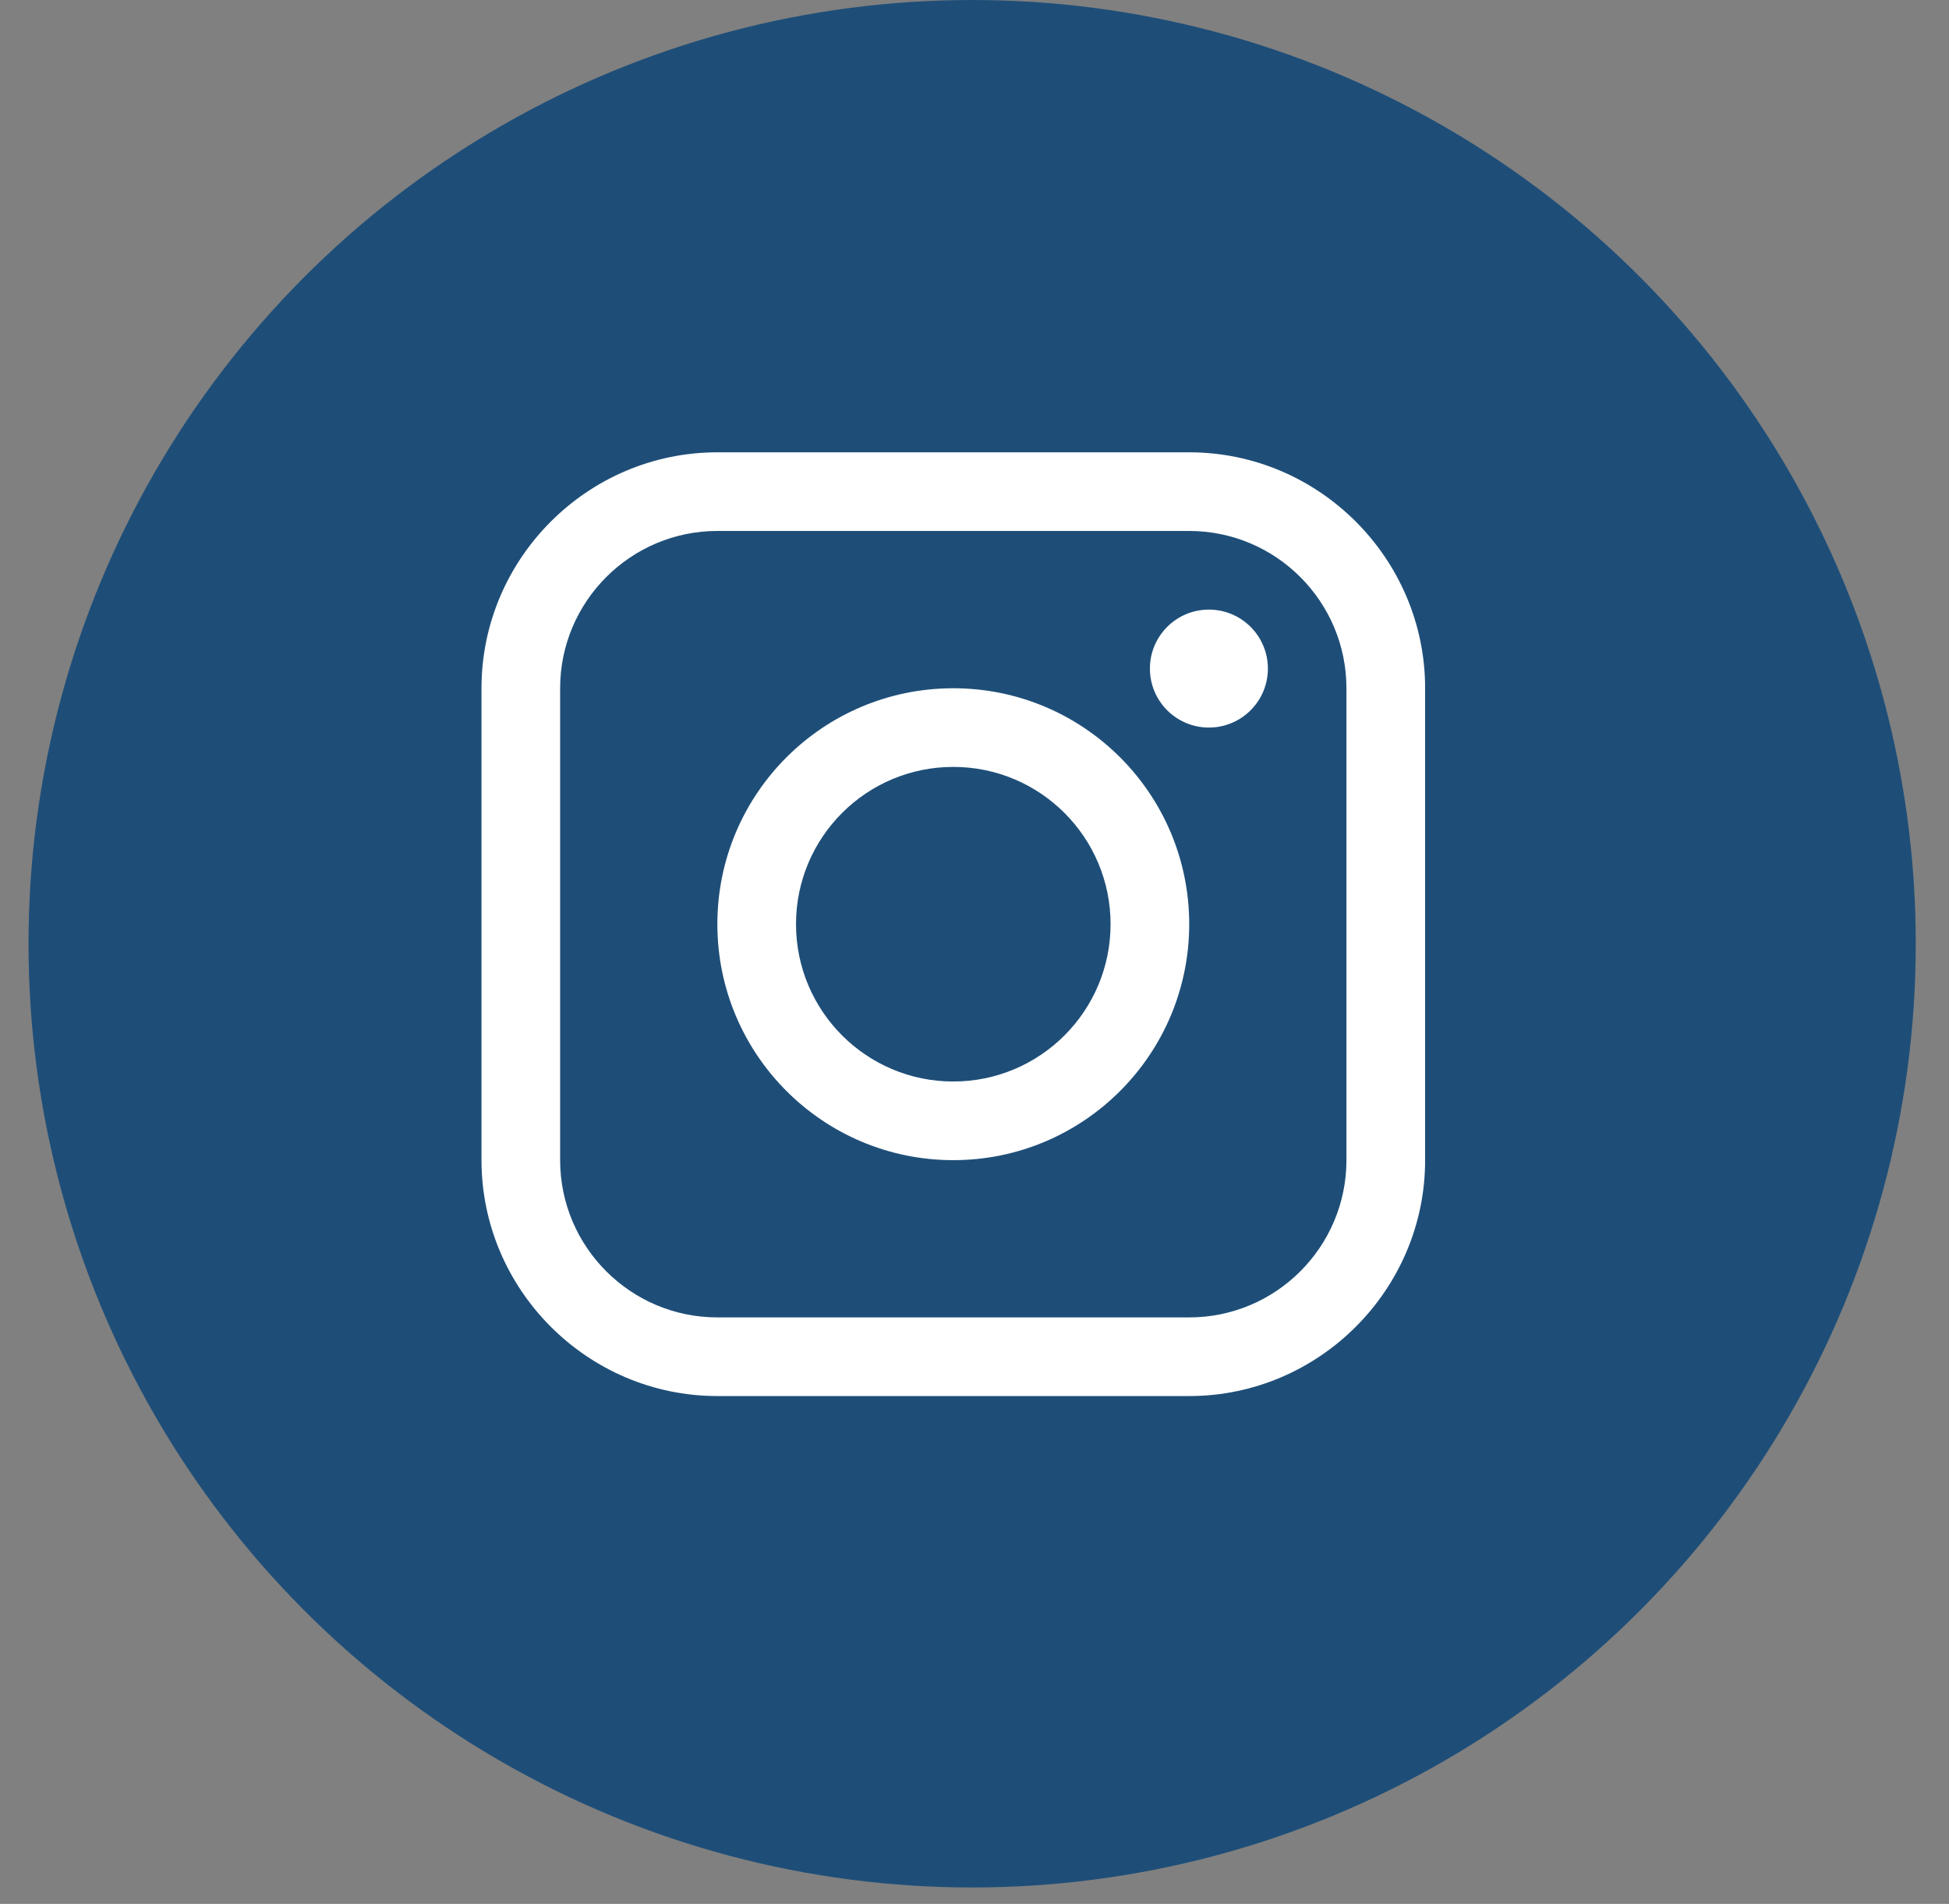
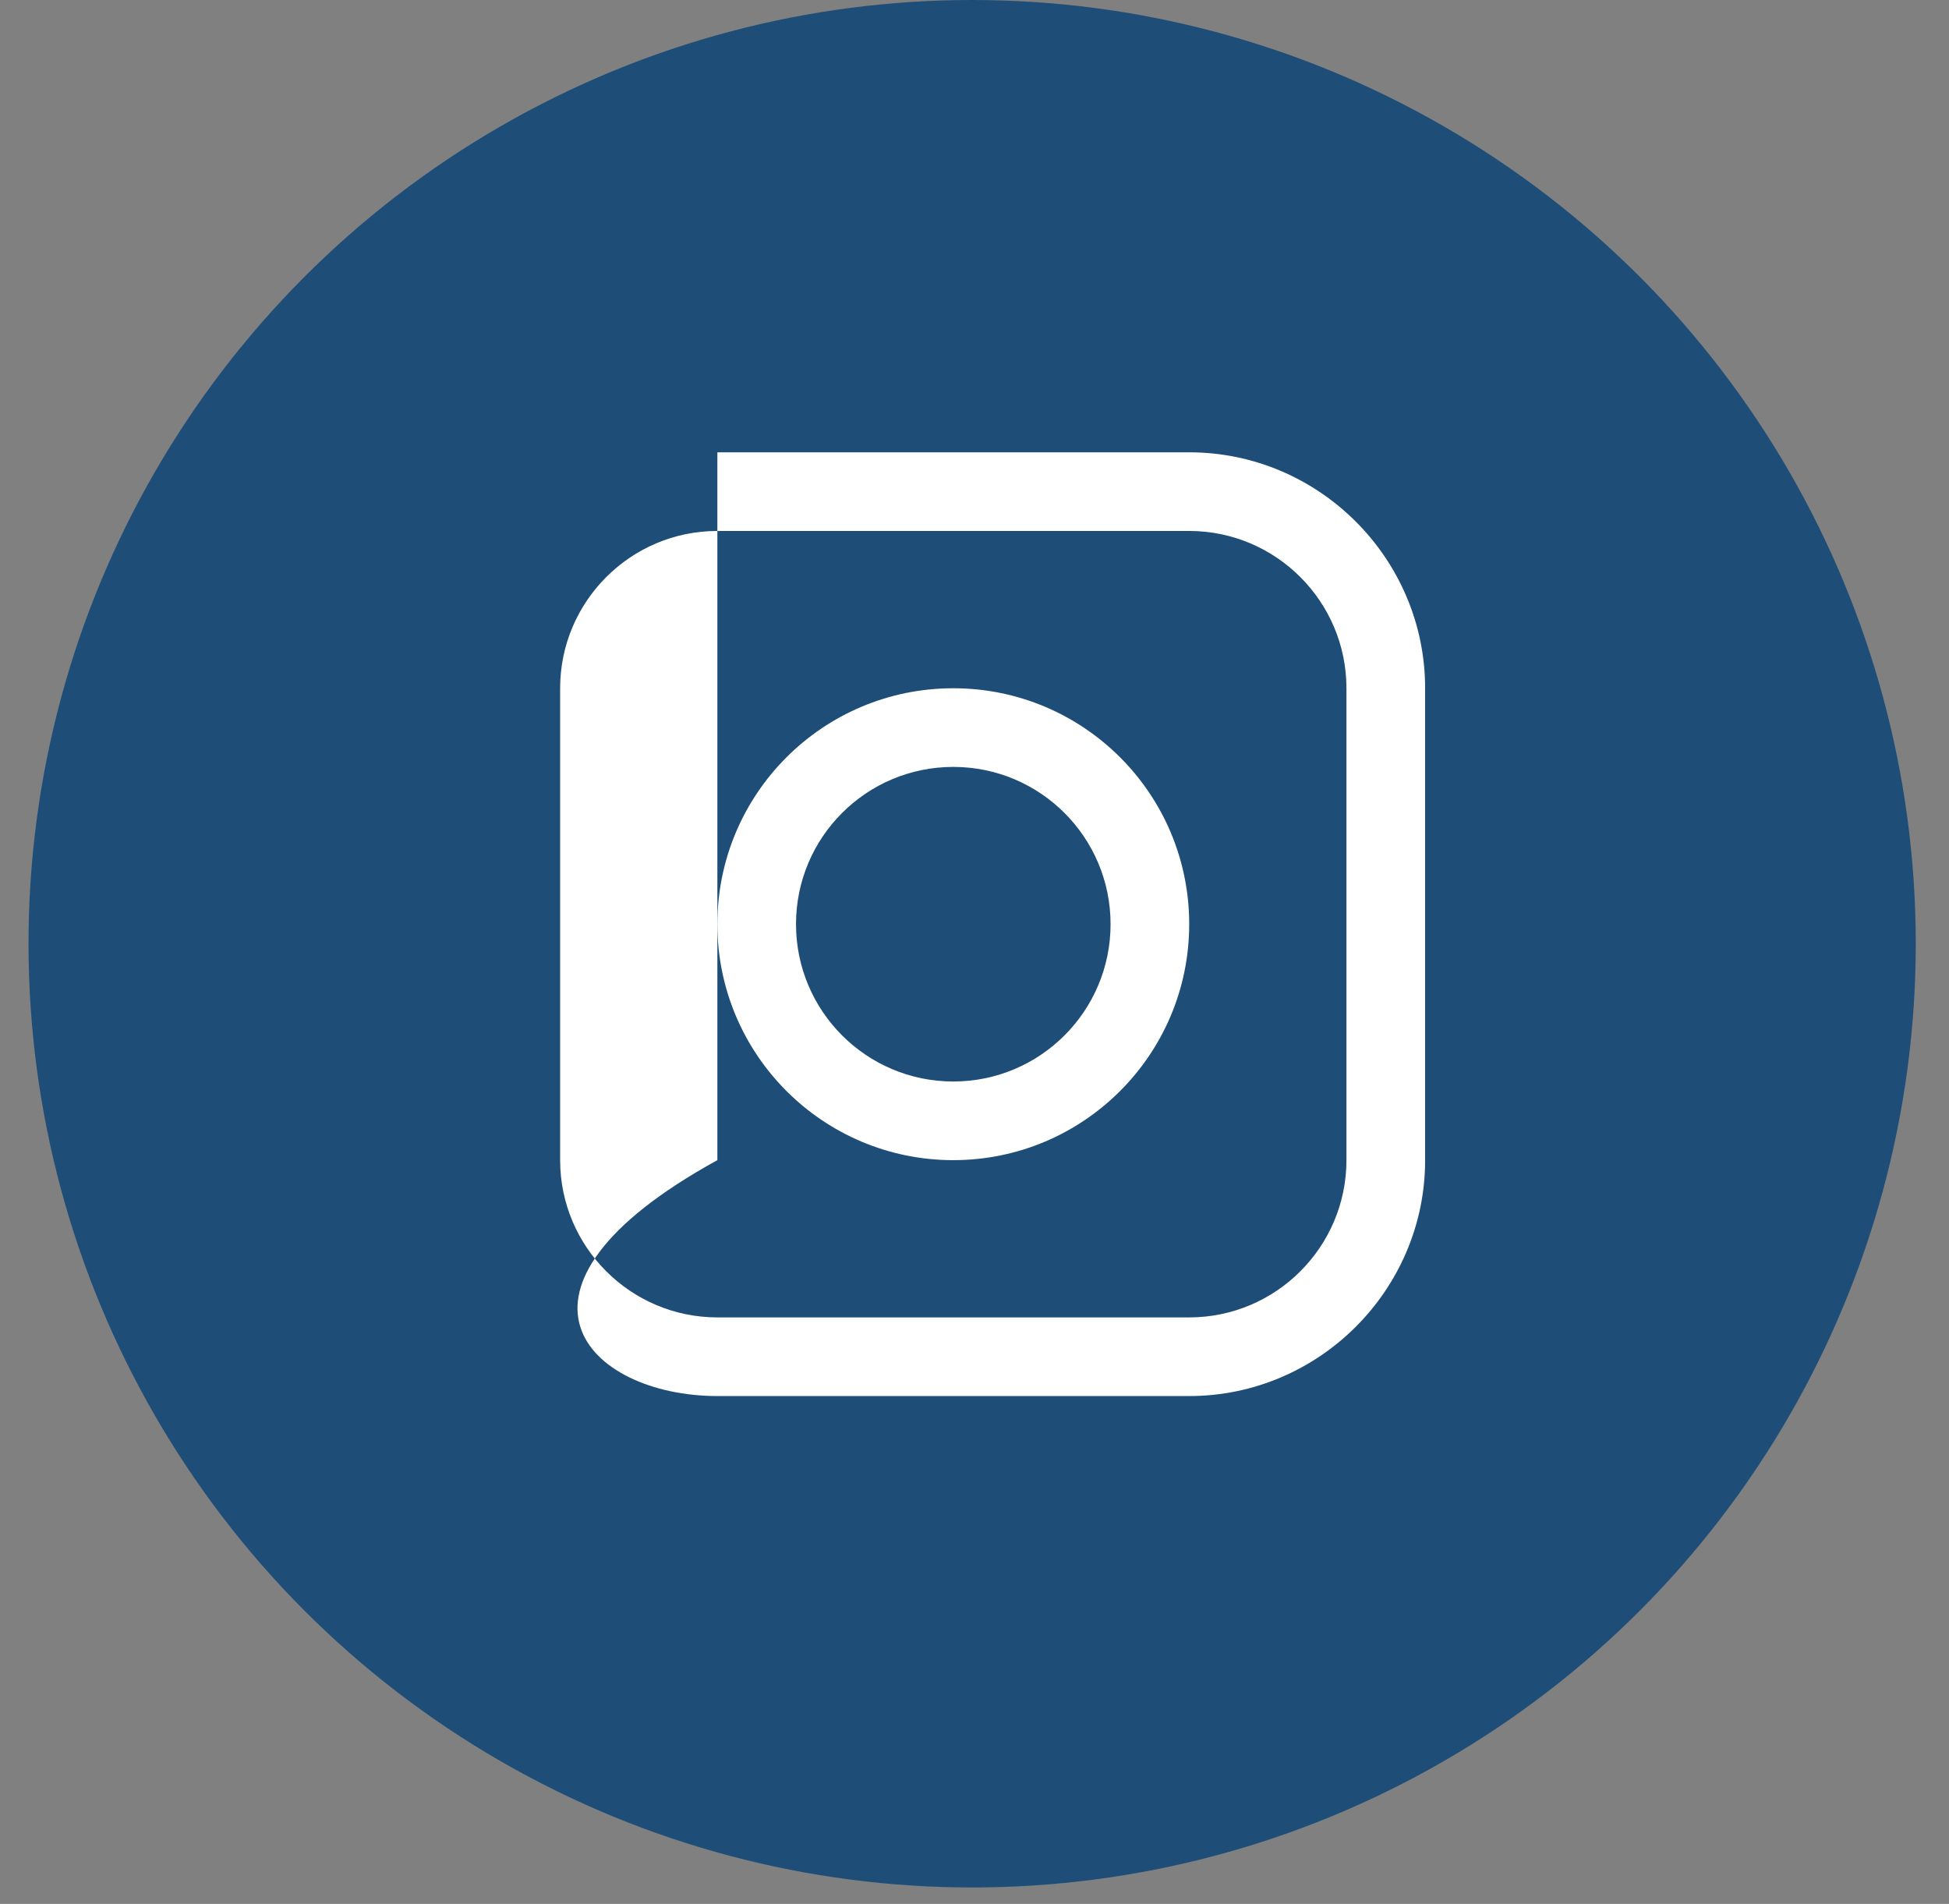
<svg xmlns="http://www.w3.org/2000/svg" width="43" height="42" viewBox="0 0 43 42" fill="none">
  <rect x="0" y="0" width="43" height="42" fill="#808080" stroke="none" />
  <circle cx="21.448" cy="20.819" r="20.819" fill="#1E4E78" />
  <g clip-path="url(#clip0_93_822)">
-     <path d="M26.237 9.978H15.827C12.965 9.978 10.623 12.32 10.623 15.183V25.593C10.623 28.454 12.965 30.797 15.827 30.797H26.237C29.099 30.797 31.442 28.454 31.442 25.593V15.183C31.442 12.32 29.099 9.978 26.237 9.978ZM29.706 25.593C29.706 27.506 28.151 29.062 26.237 29.062H15.827C13.914 29.062 12.358 27.506 12.358 25.593V15.183C12.358 13.27 13.914 11.713 15.827 11.713H26.237C28.151 11.713 29.706 13.27 29.706 15.183V25.593Z" fill="white" />
-     <path d="M26.671 16.05C27.39 16.05 27.973 15.468 27.973 14.749C27.973 14.03 27.39 13.448 26.671 13.448C25.953 13.448 25.37 14.03 25.37 14.749C25.37 15.468 25.953 16.05 26.671 16.05Z" fill="white" />
+     <path d="M26.237 9.978H15.827V25.593C10.623 28.454 12.965 30.797 15.827 30.797H26.237C29.099 30.797 31.442 28.454 31.442 25.593V15.183C31.442 12.32 29.099 9.978 26.237 9.978ZM29.706 25.593C29.706 27.506 28.151 29.062 26.237 29.062H15.827C13.914 29.062 12.358 27.506 12.358 25.593V15.183C12.358 13.27 13.914 11.713 15.827 11.713H26.237C28.151 11.713 29.706 13.27 29.706 15.183V25.593Z" fill="white" />
    <path d="M21.032 15.183C18.157 15.183 15.827 17.512 15.827 20.387C15.827 23.261 18.157 25.593 21.032 25.593C23.906 25.593 26.237 23.261 26.237 20.387C26.237 17.512 23.906 15.183 21.032 15.183ZM21.032 23.858C19.116 23.858 17.562 22.304 17.562 20.387C17.562 18.471 19.116 16.918 21.032 16.918C22.948 16.918 24.502 18.471 24.502 20.387C24.502 22.304 22.948 23.858 21.032 23.858Z" fill="white" />
  </g>
  <defs>
    <clipPath id="clip0_93_822">
      <rect width="20.819" height="20.819" fill="white" transform="translate(10.622 9.978)" />
    </clipPath>
  </defs>
</svg>